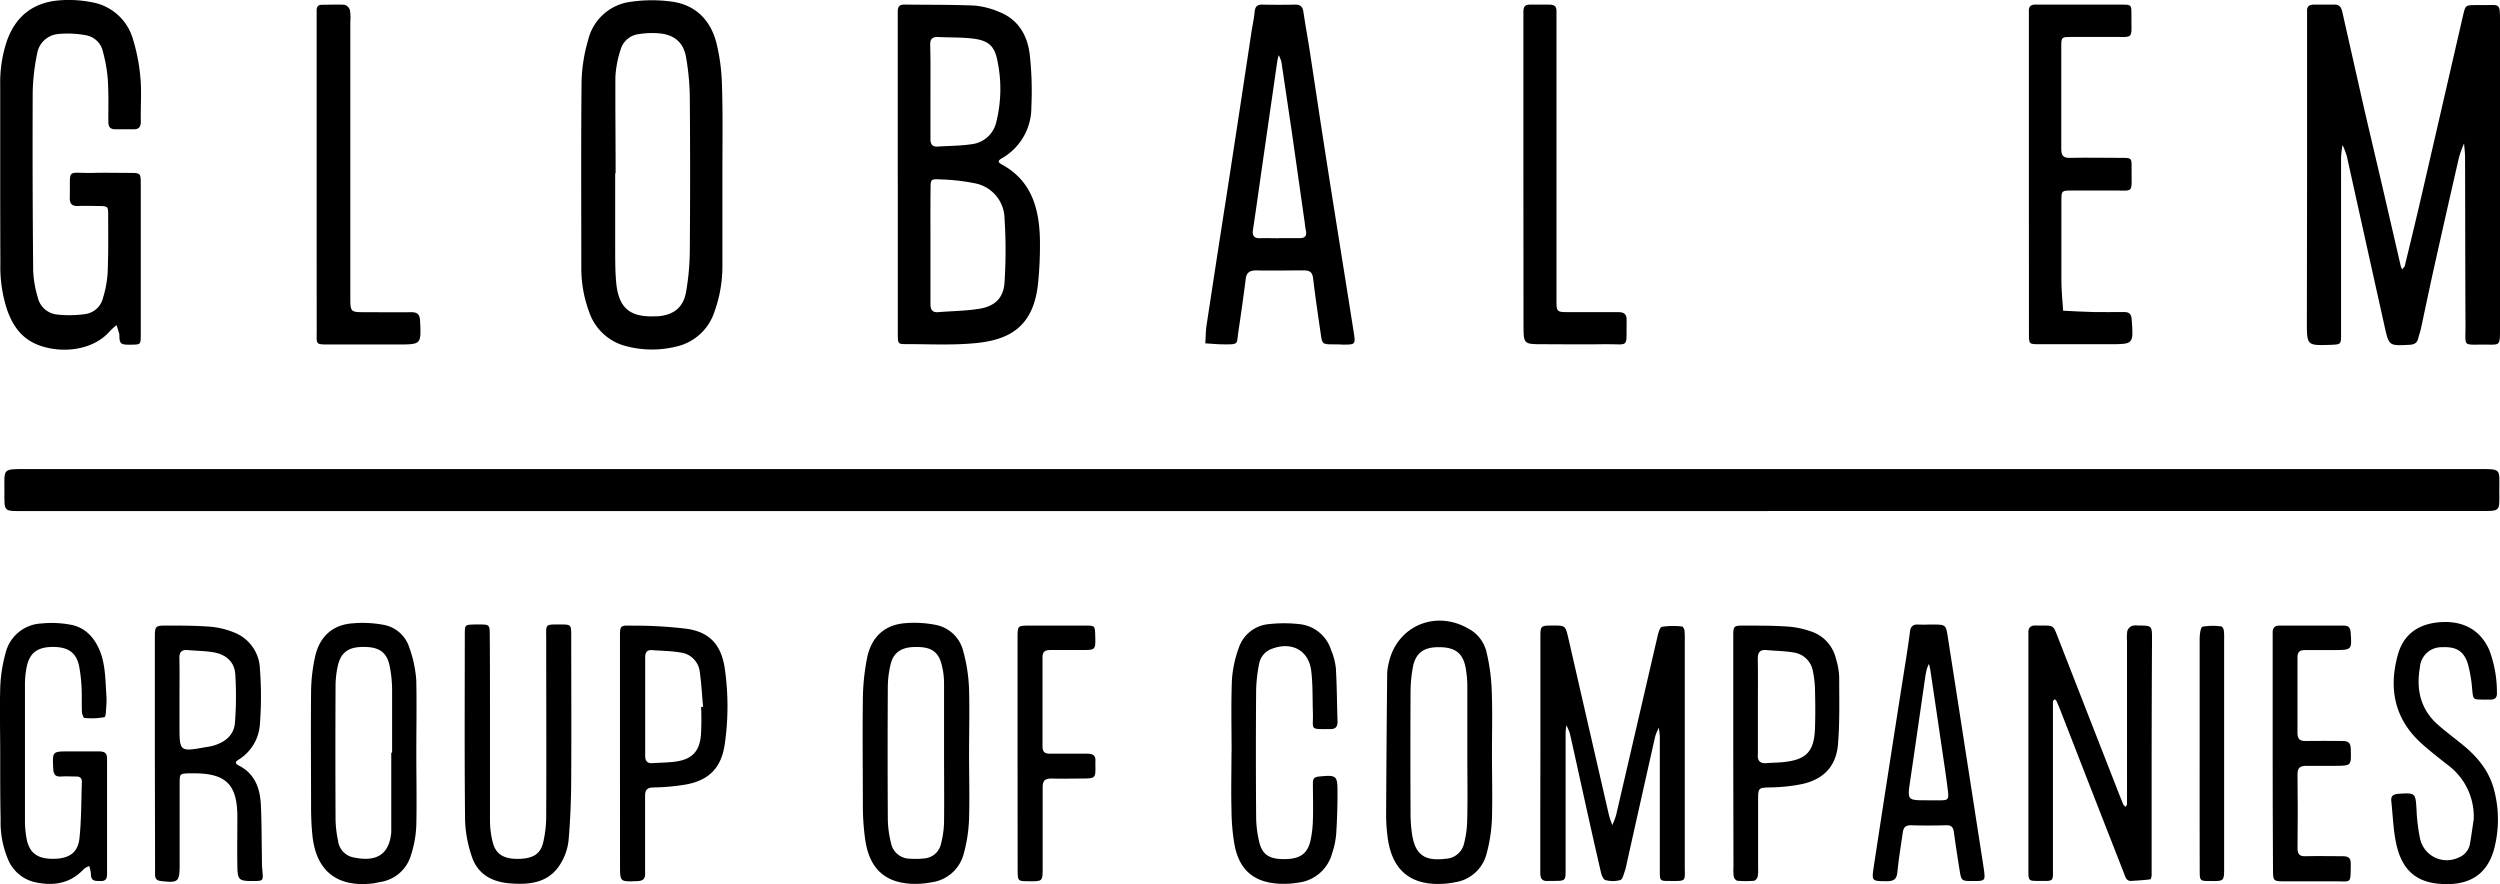
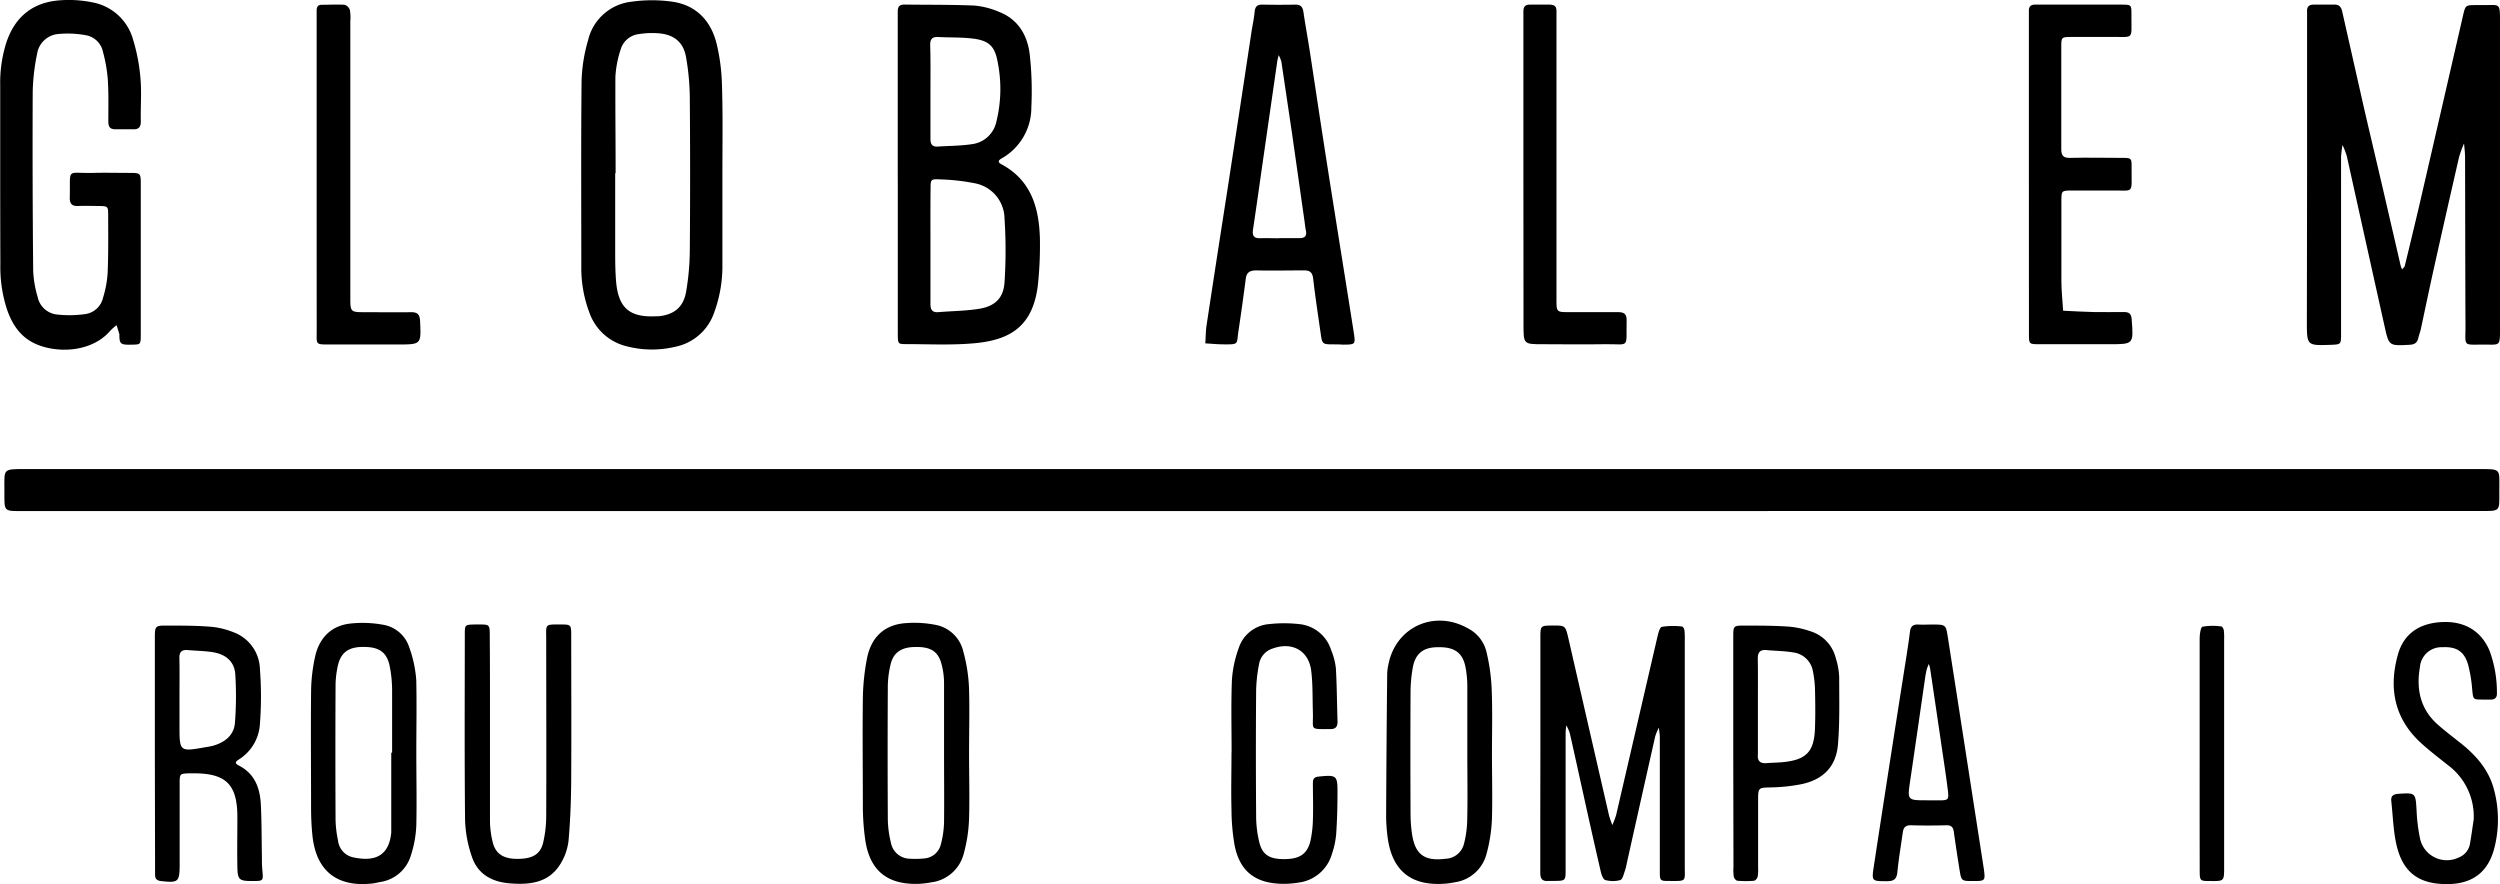
<svg xmlns="http://www.w3.org/2000/svg" viewBox="0 0 470.79 166.49">
  <defs>
    <style>.cls-1{fill:#000;}</style>
  </defs>
  <title>белый (1)</title>
  <g id="Группа_2" data-name="Группа 2">
    <path class="cls-1" d="M280.38,129.83h-231c-4.23,0-3.95.28-3.95-3.85s-.41-4.06,4-4.06H511.26c4.48,0,4-.12,4,4s.36,3.9-3.88,3.9Z" transform="translate(-44.6 -33.59)" />
    <path class="cls-1" d="M479.06,66.26V37.49c0-.56,0-1.13,0-1.68-.08-1.08.48-1.39,1.45-1.35,1.2,0,2.4,0,3.6,0,1-.05,1.38.44,1.58,1.36q2,8.86,4,17.72c1.47,6.38,3,12.75,4.46,19.12q1.27,5.48,2.54,11a3.58,3.58,0,0,0,.27.65c.17-.22.44-.41.5-.65q1.36-5.58,2.68-11.17,4.16-18,8.28-35.94c.47-2,.48-2,2.47-2h1.44c3,0,3.06-.46,3.06,2.93v58c0,3.4,0,3-3,3-4.12,0-3.48.47-3.5-3.6-.05-10.56-.05-21.11-.08-31.66,0-.87-.12-1.75-.19-2.62a21.49,21.49,0,0,0-.93,2.54q-2.47,10.74-4.86,21.48c-.81,3.66-1.57,7.33-2.36,11-.12.54-.34,1.06-.46,1.61-.2.92-.71,1.24-1.67,1.29-3.85.2-3.86.24-4.69-3.5q-3.56-16-7.1-32a15.77,15.77,0,0,0-.81-2.13,19.14,19.14,0,0,0-.28,2.23q0,15.82,0,31.65c0,.56,0,1.12,0,1.68,0,2,0,2-2,2.08-4.44.14-4.44.14-4.44-4.35Z" transform="translate(-44.6 -33.59)" />
    <path class="cls-1" d="M213.66,66.41v-29c0-.56,0-1.12,0-1.68,0-.91.36-1.29,1.27-1.28,4.39.06,8.79,0,13.18.19a15.06,15.06,0,0,1,4.61,1.18c3.58,1.38,5.33,4.35,5.78,7.91a62,62,0,0,1,.32,10,11,11,0,0,1-5.61,9.7c-.68.4-.74.71,0,1.11,5.58,3,7.05,8.16,7.22,13.92a71.11,71.11,0,0,1-.31,8.12c-.76,8.53-5.37,11-11.83,11.63-4.36.42-8.78.18-13.18.18-1.41,0-1.43-.09-1.44-2q0-13.78,0-27.56Zm6.16,13.42c0,3.67,0,7.34,0,11,0,1.11.36,1.64,1.52,1.54,2.61-.22,5.26-.22,7.83-.66,2.91-.51,4.44-2.12,4.6-5a91.33,91.33,0,0,0,0-11.93,6.86,6.86,0,0,0-5.56-6.67,39.34,39.34,0,0,0-6.61-.74c-1.7-.09-1.75,0-1.76,1.71C219.8,72.66,219.82,76.24,219.82,79.83Zm0-28.9c0,3,0,5.9,0,8.85,0,1,.37,1.48,1.39,1.41,2.14-.14,4.3-.13,6.42-.45a5.39,5.39,0,0,0,4.61-4.27,25.65,25.65,0,0,0,.25-11.13c-.55-3.16-1.74-4.18-5-4.52-2.05-.22-4.13-.15-6.2-.26-1.14-.06-1.54.4-1.52,1.53C219.86,45,219.82,48,219.82,50.93Z" transform="translate(-44.6 -33.59)" />
    <path class="cls-1" d="M44.64,66.47c0-5.59,0-11.18,0-16.78a24.82,24.82,0,0,1,1.21-8.25c1.62-4.72,4.95-7.39,9.89-7.78a22.15,22.15,0,0,1,6.19.36,9.78,9.78,0,0,1,7.74,7.06,34.36,34.36,0,0,1,1.38,7.26c.24,2.7,0,5.43.07,8.15,0,1-.38,1.47-1.4,1.45s-2.24,0-3.35,0S65,57.42,65,56.45c0-2.64.07-5.28-.1-7.91A28.41,28.41,0,0,0,64,43.39a4,4,0,0,0-3.25-3.17A18.83,18.83,0,0,0,55.51,40a4.41,4.41,0,0,0-3.92,3.71,39.64,39.64,0,0,0-.83,7.11q-.07,16.89.09,33.8a20.38,20.38,0,0,0,.85,4.93,4.16,4.16,0,0,0,3.48,3.25,21.16,21.16,0,0,0,5.45-.06A4,4,0,0,0,64,89.67,20,20,0,0,0,64.87,85c.15-3.59.11-7.18.1-10.78,0-1.8,0-1.81-1.9-1.84-1.2,0-2.4-.06-3.6,0s-1.76-.26-1.73-1.59c.15-5.72-.79-4.52,4.39-4.64,2.24-.06,4.48,0,6.72,0s2.26,0,2.26,2.2q0,10.42,0,20.85c0,2.4,0,4.8,0,7.2,0,2,0,2.05-1.41,2.09-2.28.06-2.6,0-2.62-1.72a1,1,0,0,0,0-.24c-.17-.57-.35-1.14-.52-1.71a10.28,10.28,0,0,0-1.21,1.07c-3.65,4.23-10.44,4.26-14.4,2.29-2.66-1.32-4.13-3.67-5.06-6.4a25.81,25.81,0,0,1-1.22-8.5C44.65,77.66,44.64,72.07,44.64,66.47Z" transform="translate(-44.6 -33.59)" />
    <path class="cls-1" d="M180.64,66.46c0,5.68,0,11.35,0,17a25.34,25.34,0,0,1-1.53,8.93,9.81,9.81,0,0,1-7.37,6.51,18.93,18.93,0,0,1-9.25-.13,9.89,9.89,0,0,1-6.93-6.4,23.67,23.67,0,0,1-1.49-8.45c0-11.66-.07-23.33.05-35a30.21,30.21,0,0,1,1.23-7.77,9.46,9.46,0,0,1,8.1-7.23,27.46,27.46,0,0,1,7.84,0c4.48.68,7.22,3.64,8.27,7.94a37.33,37.33,0,0,1,1,7.81C180.74,55.27,180.64,60.87,180.64,66.46Zm-20.11-.26h-.08c0,4.79,0,9.58,0,14.37,0,2.08,0,4.16.19,6.23.46,4.81,2.58,6.58,7.42,6.35l.48,0c3-.27,4.77-1.71,5.27-4.65a47.43,47.43,0,0,0,.69-7.61q.12-14.49,0-29a46.23,46.23,0,0,0-.72-7.6c-.49-2.71-2.2-4.14-4.95-4.41A15.19,15.19,0,0,0,165,40a4.06,4.06,0,0,0-3.51,2.88,20,20,0,0,0-1,5.12C160.46,54.06,160.53,60.13,160.53,66.2Z" transform="translate(-44.6 -33.59)" />
    <path class="cls-1" d="M296.57,98.44h-.72c-2.24,0-2.26,0-2.56-2.16-.49-3.39-1-6.79-1.4-10.2-.14-1.27-.68-1.59-1.83-1.57-3,0-5.92.07-8.88,0-1.3,0-1.88.45-2,1.71q-.63,4.88-1.36,9.73c-.37,2.44.16,2.51-2.68,2.49-1.19,0-2.37-.12-3.56-.19.08-1.14.07-2.3.24-3.43q1.89-12.44,3.83-24.86Q278,54.7,280.3,39.42c.19-1.18.45-2.35.56-3.54.09-1,.44-1.44,1.47-1.42q3.12.06,6.24,0c1,0,1.36.48,1.49,1.41.36,2.45.81,4.89,1.19,7.33.86,5.6,1.69,11.21,2.56,16.81q1.08,7,2.2,14c1.17,7.41,2.37,14.81,3.53,22.23.34,2.22.29,2.23-2,2.25Zm-11.09-20c1.28,0,2.56,0,3.83,0,1.08,0,1.43-.47,1.2-1.49-.12-.54-.16-1.1-.24-1.65-.79-5.53-1.56-11-2.36-16.58q-1-6.74-2-13.48a5.92,5.92,0,0,0-.51-1.27c-.09.39-.21.77-.27,1.16l-2.76,19.16c-.6,4.18-1.18,8.37-1.81,12.54-.17,1.13.16,1.66,1.35,1.62S284.28,78.46,285.48,78.46Z" transform="translate(-44.6 -33.59)" />
    <path class="cls-1" d="M334.68,175.39q0-10.8,0-21.59c0-2.4,0-2.4,2.34-2.41s2.37,0,2.93,2.39q3.82,16.69,7.66,33.39a17.24,17.24,0,0,0,.62,1.79,14.67,14.67,0,0,0,.72-1.91q3.87-16.68,7.73-33.37c.17-.74.45-1.94.89-2.05a14,14,0,0,1,3.77-.06c.18,0,.44.45.47.72a15.18,15.18,0,0,1,.06,1.91q0,21.23,0,42.45c0,3,.39,2.85-2.83,2.84-1.83,0-1.87,0-1.87-1.87,0-8.4,0-16.79,0-25.18,0-.61-.12-1.22-.18-1.82a9.88,9.88,0,0,0-.7,1.69q-2.68,11.91-5.34,23.84a9.4,9.4,0,0,1-.34,1.39c-.24.64-.43,1.63-.88,1.78a5.35,5.35,0,0,1-2.81,0c-.39-.09-.72-.94-.85-1.51q-1.67-7.23-3.26-14.48c-.87-3.9-1.71-7.8-2.6-11.7a7.69,7.69,0,0,0-.65-1.44,13.81,13.81,0,0,0-.13,1.43q0,4.79,0,9.59c0,5.35,0,10.71,0,16.07,0,2.19,0,2.19-2.28,2.2-.32,0-.64,0-1,0-1.18.11-1.5-.48-1.49-1.57,0-3.36,0-6.72,0-10.07Z" transform="translate(-44.6 -33.59)" />
    <path class="cls-1" d="M426.67,66.24V37.47c0-.56,0-1.12,0-1.68-.09-1.08.47-1.4,1.44-1.33.48,0,1,0,1.44,0,4.88,0,9.76,0,14.63,0,1.74,0,1.81.05,1.8,1.7-.05,5.22.72,4.3-4.18,4.39-2.4,0-4.8,0-7.19,0-1.77,0-1.83.06-1.84,1.69,0,6.48,0,12.95,0,19.42,0,1.21.37,1.69,1.65,1.66,3.27-.08,6.55,0,9.83,0,1.71,0,1.78.05,1.76,1.72-.05,5.37.69,4.33-4.13,4.43-2.4,0-4.8,0-7.19,0-1.84,0-1.89.05-1.9,1.86,0,5,0,10.07,0,15.1,0,1.89.21,3.78.33,5.67,1.9.09,3.8.21,5.7.25s3.84,0,5.76,0c1,0,1.38.37,1.45,1.4.35,4.66.38,4.66-4.16,4.66s-8.79,0-13.19,0c-2,0-2,0-2-2Q426.67,81.35,426.67,66.24Z" transform="translate(-44.6 -33.59)" />
-     <path class="cls-1" d="M449.79,175.56v21.1c0,.56,0,1.12,0,1.67,0,.3-.13.84-.25.85-1.17.16-2.35.22-3.52.3-1,.07-1.16-.7-1.41-1.36q-3.4-8.69-6.8-17.4-2.65-6.81-5.3-13.61c-.21-.52-.42-1-.66-1.54-.06-.13-.22-.21-.34-.31-.11.16-.3.32-.31.48,0,.64,0,1.28,0,1.92q0,14.51,0,29c0,3.12.32,2.82-2.83,2.82-1.75,0-1.79-.05-1.79-2,0-6.48,0-12.95,0-19.43V154.61c0-.56,0-1.13,0-1.68-.08-1.12.41-1.64,1.54-1.54.32,0,.64,0,1,0,2.15,0,2.15,0,2.93,2q5.31,13.62,10.63,27.23c.58,1.48,1.16,3,1.76,4.45.08.18.29.32.43.48.1-.19.27-.36.28-.55,0-.64,0-1.28,0-1.92V154.3a8.67,8.67,0,0,1,.06-1.91,1.68,1.68,0,0,1,.84-.92,2.86,2.86,0,0,1,1.18-.08c2.62,0,2.63,0,2.63,2.59Q449.8,164.77,449.79,175.56Z" transform="translate(-44.6 -33.59)" />
    <path class="cls-1" d="M73.76,175.53q0-10.8,0-21.58c0-2.54,0-2.57,2.44-2.55,2.71,0,5.43,0,8.14.22a15.14,15.14,0,0,1,4.38,1.09,7.61,7.61,0,0,1,4.83,6.9,67.58,67.58,0,0,1,0,10.26,8.47,8.47,0,0,1-4,6.76c-.62.4-.78.71,0,1.11,3,1.51,4,4.21,4.17,7.31.16,3.27.14,6.55.2,9.82,0,.88,0,1.76.09,2.63.18,2,.2,2-1.91,2-2.47,0-2.76-.22-2.8-2.69-.06-3.12,0-6.23,0-9.35,0-6.2-2.17-8.29-8.43-8.24h-.72c-1.66.08-1.71.08-1.72,1.82,0,4.64,0,9.27,0,13.91v1.43c0,3.31-.25,3.5-3.52,3.13-.82-.1-1.11-.46-1.11-1.21s0-1.28,0-1.92Zm4.64-10.36v5c0,5,0,5,4.89,4.13a13.48,13.48,0,0,0,1.41-.27c2.27-.64,4-2,4.15-4.42a64.8,64.8,0,0,0,.06-9c-.15-2.48-1.85-3.82-4.21-4.2-1.57-.25-3.17-.26-4.76-.4-1.11-.09-1.58.35-1.56,1.51C78.44,160.06,78.4,162.61,78.4,165.17Z" transform="translate(-44.6 -33.59)" />
-     <path class="cls-1" d="M44.64,175.42c0-4.08-.11-8.16,0-12.23a28.07,28.07,0,0,1,1-6.58A7.29,7.29,0,0,1,52.4,151a19.38,19.38,0,0,1,5.69.27c2.68.57,4.36,2.49,5.36,5s1,5.47,1.18,8.26a13.53,13.53,0,0,1,0,1.91c-.07.77-.08,2.14-.36,2.2a13.19,13.19,0,0,1-3.77.15c-.19,0-.45-.75-.47-1.17-.06-1.35,0-2.72-.05-4.07a29.74,29.74,0,0,0-.48-4.52c-.54-2.55-2.06-3.6-4.88-3.61s-4.34,1-4.94,3.52a16.76,16.76,0,0,0-.38,3.81q0,12.58,0,25.17a19.41,19.41,0,0,0,.3,3.57c.51,2.69,2,3.83,4.95,3.83s4.67-1.06,5-3.75c.39-3.56.34-7.16.47-10.75,0-.7-.37-1-1-1-1,0-1.92-.07-2.88,0-1.19.09-1.47-.47-1.52-1.56-.14-3.17-.18-3.17,3-3.17,1.84,0,3.68,0,5.52,0,1.06,0,1.63.2,1.62,1.43,0,7.19,0,14.38,0,21.57,0,.79-.12,1.43-1.15,1.41s-1.84.1-1.89-1.21a4.41,4.41,0,0,0-.08-.72c-.06-.3-.15-.59-.23-.89a3.4,3.4,0,0,0-1,.54c-2.48,2.69-5.57,3.25-9,2.55a7.23,7.23,0,0,1-5.32-4.4,18,18,0,0,1-1.37-7.49C44.63,183.73,44.64,179.57,44.64,175.42Z" transform="translate(-44.6 -33.59)" />
    <path class="cls-1" d="M123,175.33c0,4.55.1,9.11,0,13.66a20.73,20.73,0,0,1-1,5.61,7.12,7.12,0,0,1-5.82,5.09c-.47.09-.94.22-1.41.27-6.76.77-10.71-2.41-11.35-9.19-.16-1.59-.23-3.19-.24-4.78,0-7.35-.07-14.7,0-22.05a31.69,31.69,0,0,1,.8-6.87c.84-3.51,3.14-5.76,6.84-6.08a21.35,21.35,0,0,1,5.92.25,6.24,6.24,0,0,1,4.9,4.17,23,23,0,0,1,1.35,6.26C123.09,166.22,123,170.78,123,175.33Zm-4.72,0h.16c0-3.83,0-7.67,0-11.51a23.64,23.64,0,0,0-.5-5c-.59-2.53-2.11-3.44-5-3.4-2.7,0-4.15,1.05-4.71,3.5a18,18,0,0,0-.44,3.8q-.06,12.58,0,25.18a21.11,21.11,0,0,0,.47,4,3.62,3.62,0,0,0,2.67,3.1c4,.91,6.9,0,7.35-4.62,0-.24,0-.48,0-.72Z" transform="translate(-44.6 -33.59)" />
    <path class="cls-1" d="M325.56,175.5c0,4.07.11,8.15,0,12.22a29.32,29.32,0,0,1-1,6.59,7.24,7.24,0,0,1-6.07,5.44,13.94,13.94,0,0,1-1.42.22c-6.74.63-10.47-2.4-11.21-9.13a30.76,30.76,0,0,1-.23-3.59q.06-13.41.2-26.83a10.13,10.13,0,0,1,.27-1.89c1.48-7,8.78-10.19,15.06-6.54a6.71,6.71,0,0,1,3.33,4.22,36.08,36.08,0,0,1,1,6.82C325.68,167.18,325.56,171.34,325.56,175.5Zm-4.64,0c0-4.15,0-8.31,0-12.47a19.48,19.48,0,0,0-.38-4c-.59-2.62-2.14-3.62-5.16-3.56-2.73,0-4.24,1.18-4.72,3.79a26.52,26.52,0,0,0-.43,4.53q-.06,11.63,0,23.26a26.79,26.79,0,0,0,.24,3.34c.54,4.08,2.31,5.42,6.33,4.92a3.71,3.71,0,0,0,3.49-2.81,19.5,19.5,0,0,0,.61-4.49C321,183.83,320.92,179.67,320.92,175.51Z" transform="translate(-44.6 -33.59)" />
    <path class="cls-1" d="M227.09,175.53c0,4.07.12,8.15,0,12.22a28.18,28.18,0,0,1-1,6.59,7.25,7.25,0,0,1-6.11,5.41,17.67,17.67,0,0,1-2.61.29c-5.77.11-9-2.58-9.83-8.29a45.82,45.82,0,0,1-.45-6.2c0-6.79-.09-13.59,0-20.38a42.14,42.14,0,0,1,.78-7.6c.78-3.95,3.24-6.38,7.38-6.64a20.78,20.78,0,0,1,5.68.36,6.63,6.63,0,0,1,5.08,5,30.87,30.87,0,0,1,1.07,6.82C227.21,167.21,227.09,171.37,227.09,175.53Zm-4.71-.08c0-4.4,0-8.8,0-13.19a13.83,13.83,0,0,0-.59-4c-.72-2.22-2.25-2.95-5.2-2.82-2.29.1-3.72,1.07-4.25,3.16a18.56,18.56,0,0,0-.55,4.26q-.07,12.48,0,24.94a19.49,19.49,0,0,0,.59,4.5,3.66,3.66,0,0,0,3.61,3,15.41,15.41,0,0,0,2.63-.05,3.48,3.48,0,0,0,3.14-2.58,17.87,17.87,0,0,0,.62-4.24C222.43,184.08,222.38,179.77,222.38,175.45Z" transform="translate(-44.6 -33.59)" />
    <path class="cls-1" d="M331.48,66.41V37.65c0-.64,0-1.28,0-1.92,0-.91.37-1.3,1.29-1.27,1.19,0,2.4,0,3.59,0s1.39.5,1.35,1.46c0,.71,0,1.43,0,2.15v51.3c0,3.18-.2,3,3,3,2.88,0,5.76,0,8.63,0,1.1,0,1.6.36,1.58,1.52-.11,5.56.71,4.43-4.29,4.52-3.83.07-7.67,0-11.51,0-3.62,0-3.62,0-3.62-3.75Z" transform="translate(-44.6 -33.59)" />
    <path class="cls-1" d="M136.87,171.08c0,5.67,0,11.35,0,17a17.38,17.38,0,0,0,.55,4.25c.58,2.11,2.05,3,4.61,3,2.74,0,4.28-.78,4.84-3a22.12,22.12,0,0,0,.59-5.2c.05-11,0-22.05,0-33.08,0-2.94-.35-2.87,2.59-2.86,2.09,0,2.12,0,2.12,2.11,0,8.71.05,17.42,0,26.13,0,4.15-.14,8.31-.5,12.43a10.6,10.6,0,0,1-1.69,4.67c-2.22,3.38-5.76,3.7-9.39,3.41-3.37-.27-6.07-1.75-7.15-5.09a23.27,23.27,0,0,1-1.26-6.78c-.12-11.66-.06-23.33-.05-35,0-1.83,0-1.83,1.88-1.88.23,0,.47,0,.71,0,2.08,0,2.11,0,2.11,2.13C136.88,159.25,136.87,165.17,136.87,171.08Z" transform="translate(-44.6 -33.59)" />
    <path class="cls-1" d="M104.23,66.28V37.5c0-.64,0-1.28,0-1.92s.22-1.09.94-1.09c1.44,0,2.89-.08,4.32,0a1.52,1.52,0,0,1,1,1,8.54,8.54,0,0,1,.08,2.15V89.46c0,2.91,0,2.92,2.82,2.92s5.76.05,8.64,0c1.28,0,1.62.5,1.68,1.7.2,4.38.24,4.38-4.23,4.38H106.78c-2.86,0-2.54.09-2.54-2.64Q104.23,81,104.23,66.28Z" transform="translate(-44.6 -33.59)" />
    <path class="cls-1" d="M276.53,175.29c0-4.56-.12-9.11.06-13.66a21.79,21.79,0,0,1,1.28-6,6.56,6.56,0,0,1,5.7-4.51,25.86,25.86,0,0,1,5.7,0,7,7,0,0,1,6,4.88,12.26,12.26,0,0,1,.9,3.47c.19,3.34.2,6.69.31,10,0,1-.36,1.43-1.4,1.42-4,0-3.14.24-3.24-3.14-.09-2.63,0-5.28-.32-7.88-.5-3.79-3.6-5.46-7.23-4.16a3.71,3.71,0,0,0-2.58,2.9,28.77,28.77,0,0,0-.56,5q-.09,11.74,0,23.49a21.14,21.14,0,0,0,.62,5.2c.62,2.39,2.07,3.15,5,3.07,2.62-.07,4-1,4.59-3.35a20.93,20.93,0,0,0,.48-4c.08-2.32,0-4.64,0-7,0-.77.26-1.11,1.1-1.19,3.37-.34,3.56-.22,3.53,3.1,0,2.56-.07,5.11-.24,7.66a15.39,15.39,0,0,1-.78,3.73,7.52,7.52,0,0,1-6.33,5.48,17,17,0,0,1-3.34.22c-4.92-.17-7.76-2.48-8.69-7.28a40,40,0,0,1-.58-6.66c-.1-3.59,0-7.19,0-10.78Z" transform="translate(-44.6 -33.59)" />
    <path class="cls-1" d="M416.07,199.5c-2.09,0-2.12,0-2.47-2.19q-.57-3.54-1.07-7.1c-.12-.85-.47-1.23-1.39-1.21-2.24.06-4.48.07-6.71,0-1.08,0-1.38.51-1.51,1.39-.34,2.45-.77,4.89-1,7.35-.13,1.27-.53,1.78-1.88,1.79-3,0-3,.07-2.55-2.93q3-19.64,6.1-39.26c.24-1.58.49-3.16.68-4.74.11-.95.51-1.45,1.53-1.4s1.75,0,2.63,0c2.63,0,2.61,0,3,2.5s.81,5.2,1.22,7.81q2.77,17.85,5.54,35.71C418.49,199.5,418.45,199.51,416.07,199.5Zm-8.31-15.19h1.67c2.19,0,2.22,0,1.93-2.3s-.61-4.43-.94-6.63q-1.16-7.94-2.34-15.85a9.36,9.36,0,0,0-.24-.91,7.31,7.31,0,0,0-.4,1c-.13.54-.23,1.09-.31,1.64-.94,6.47-1.86,12.94-2.82,19.4-.53,3.64-.55,3.64,3.21,3.64Z" transform="translate(-44.6 -33.59)" />
    <path class="cls-1" d="M510.44,187.88a12.06,12.06,0,0,0-4.9-10.24c-1.63-1.29-3.27-2.56-4.82-3.94-5.15-4.59-6.36-10.34-4.57-16.79,1.1-4,4.07-6,8.43-6.18,4.18-.16,7.23,1.68,8.81,5.32a22.55,22.55,0,0,1,1.42,8c.05.9-.37,1.33-1.28,1.28-.48,0-1,0-1.44,0-1.8,0-1.74-.05-1.93-1.84a26.6,26.6,0,0,0-.77-4.71c-.73-2.53-2.19-3.44-4.84-3.31a4.07,4.07,0,0,0-4.24,3.77c-.74,4.2.12,8,3.45,10.88,1.38,1.21,2.85,2.32,4.29,3.47,2.86,2.29,5.2,4.94,6.18,8.59a21.69,21.69,0,0,1,.09,11.14c-1.16,4.48-4.08,6.69-8.68,6.76-5.6.08-8.68-2.25-9.83-7.78-.53-2.56-.6-5.22-.89-7.83-.11-1.07.44-1.33,1.41-1.4,3.12-.2,3.15-.16,3.34,2.92a33.11,33.11,0,0,0,.65,5.45,5.15,5.15,0,0,0,7.29,3.63,3.37,3.37,0,0,0,2.1-2.45C510,191,510.2,189.45,510.44,187.88Z" transform="translate(-44.6 -33.59)" />
    <path class="cls-1" d="M371,175.41q0-10.9,0-21.82c0-2.17,0-2.21,2.27-2.19,2.72,0,5.44,0,8.15.19a16.56,16.56,0,0,1,4,.84,7.08,7.08,0,0,1,4.9,5.14,13.44,13.44,0,0,1,.63,3.53c0,4.22.12,8.47-.23,12.67s-2.79,6.64-6.91,7.5a33.12,33.12,0,0,1-5.71.6c-2.4.06-2.43,0-2.42,2.63V197a7.7,7.7,0,0,1-.08,1.67c-.07.31-.43.76-.69.78a18,18,0,0,1-3.11,0c-.26,0-.64-.46-.7-.76a10.12,10.12,0,0,1-.06-1.91Zm4.64-8.88v8.85a1.92,1.92,0,0,1,0,.24c-.13,1.22.39,1.79,1.65,1.68,1-.09,2.07-.08,3.1-.19,4.4-.44,5.86-2,6-6.41.09-2.46.06-4.94,0-7.41A19.35,19.35,0,0,0,386,160a4.29,4.29,0,0,0-3.73-3.55c-1.64-.28-3.33-.28-5-.44-1.29-.12-1.67.49-1.65,1.69C375.67,160.64,375.64,163.58,375.64,166.53Z" transform="translate(-44.6 -33.59)" />
-     <path class="cls-1" d="M161.35,175.46q0-10.9,0-21.81c0-2.23,0-2.31,2.23-2.24a81.43,81.43,0,0,1,10.5.61c4.29.69,6.34,3.1,7,7.4a49.86,49.86,0,0,1,0,14.33c-.63,4.34-2.88,6.73-7.18,7.55a39.9,39.9,0,0,1-6.18.58c-1.27,0-1.66.47-1.64,1.69,0,4.23,0,8.47,0,12.7,0,.56,0,1.12,0,1.68.08,1.11-.35,1.53-1.5,1.57-3.22.12-3.22.18-3.22-3Zm15.28-8.76H177c-.2-2.22-.31-4.45-.63-6.65a4.14,4.14,0,0,0-3.69-3.59c-1.72-.3-3.49-.3-5.24-.44-1.09-.09-1.35.5-1.34,1.46q0,9.22,0,18.45c0,1.06.46,1.44,1.44,1.37,1.36-.09,2.72-.1,4.06-.26,3.22-.39,4.73-1.84,5-5.06A51.43,51.43,0,0,0,176.63,166.7Z" transform="translate(-44.6 -33.59)" />
-     <path class="cls-1" d="M472.58,175.36V154.51c0-.64,0-1.28,0-1.92s.34-1.19,1.15-1.19H486c.92,0,1.2.44,1.27,1.32.24,3.24.23,3.28-3.12,3.29-1.84,0-3.68,0-5.51,0-1.05,0-1.4.43-1.39,1.43,0,4.72,0,9.43,0,14.14,0,1.12.38,1.58,1.53,1.55,2.31-.05,4.63,0,6.95,0,1.11,0,1.52.33,1.56,1.5.09,3.17.15,3.17-3,3.18-1.76,0-3.52,0-5.28,0-1.14,0-1.77.24-1.75,1.59.06,4.63.05,9.27,0,13.9,0,1.13.35,1.57,1.51,1.53,2.31-.06,4.63,0,6.95,0,1.09,0,1.59.27,1.57,1.47-.06,3.92.2,3.22-3.15,3.26-3,0-6.07,0-9.11,0-2.37,0-2.39,0-2.39-2.32Q472.58,186.27,472.58,175.36Z" transform="translate(-44.6 -33.59)" />
-     <path class="cls-1" d="M236.22,175.49q0-10.91,0-21.81c0-2.25,0-2.27,2.21-2.28,3.51,0,7,0,10.55,0,1.82,0,1.82,0,1.87,1.91.08,2.68.08,2.69-2.51,2.69-2,0-4,0-6,0-1,0-1.43.37-1.42,1.39q0,8.4,0,16.78c0,1.08.48,1.37,1.46,1.35,2.32,0,4.64,0,7,0,1.17,0,1.61.44,1.5,1.55,0,.16,0,.32,0,.48.05,2.64.05,2.64-2.57,2.65-1.92,0-3.84.06-5.75,0-1.29,0-1.62.5-1.61,1.7,0,5,0,10.07,0,15.1,0,2.58,0,2.58-2.66,2.54-2,0-2.05,0-2.05-2.19Q236.21,186.4,236.22,175.49Z" transform="translate(-44.6 -33.59)" />
    <path class="cls-1" d="M458.83,175.48c0-7.2,0-14.39,0-21.59,0-.8.18-2.19.54-2.28a11.33,11.33,0,0,1,3.54-.05c.18,0,.43.46.47.73a11.61,11.61,0,0,1,.06,1.67q0,21.47,0,42.93c0,2.64,0,2.64-2.6,2.61-2,0-2,0-2-2.2Q458.82,186.4,458.83,175.48Z" transform="translate(-44.6 -33.59)" />
  </g>
</svg>